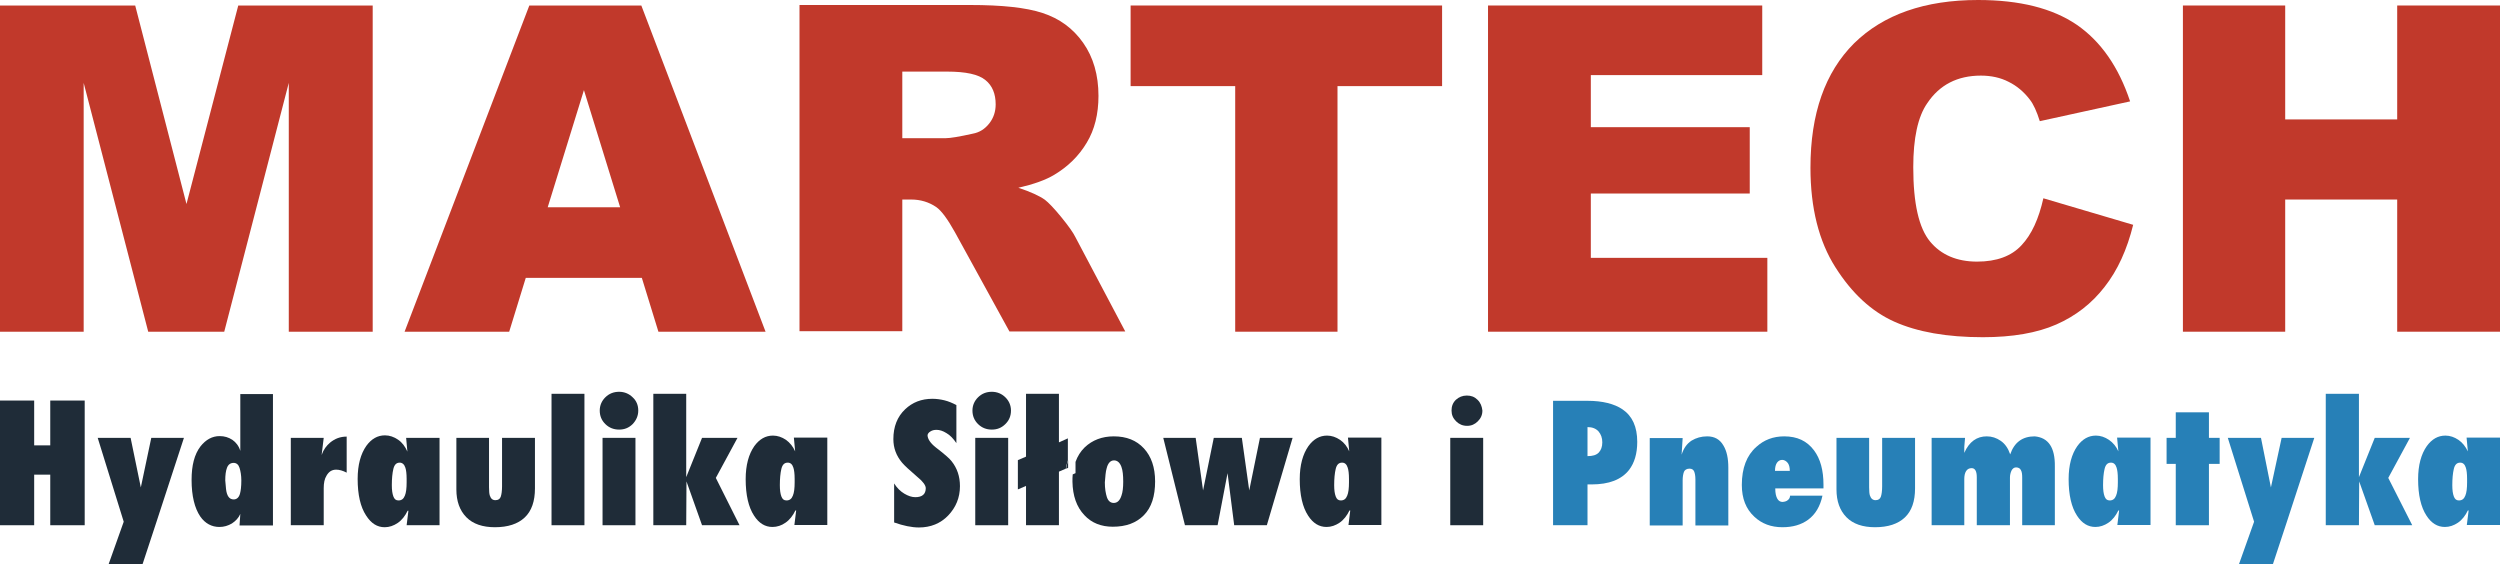
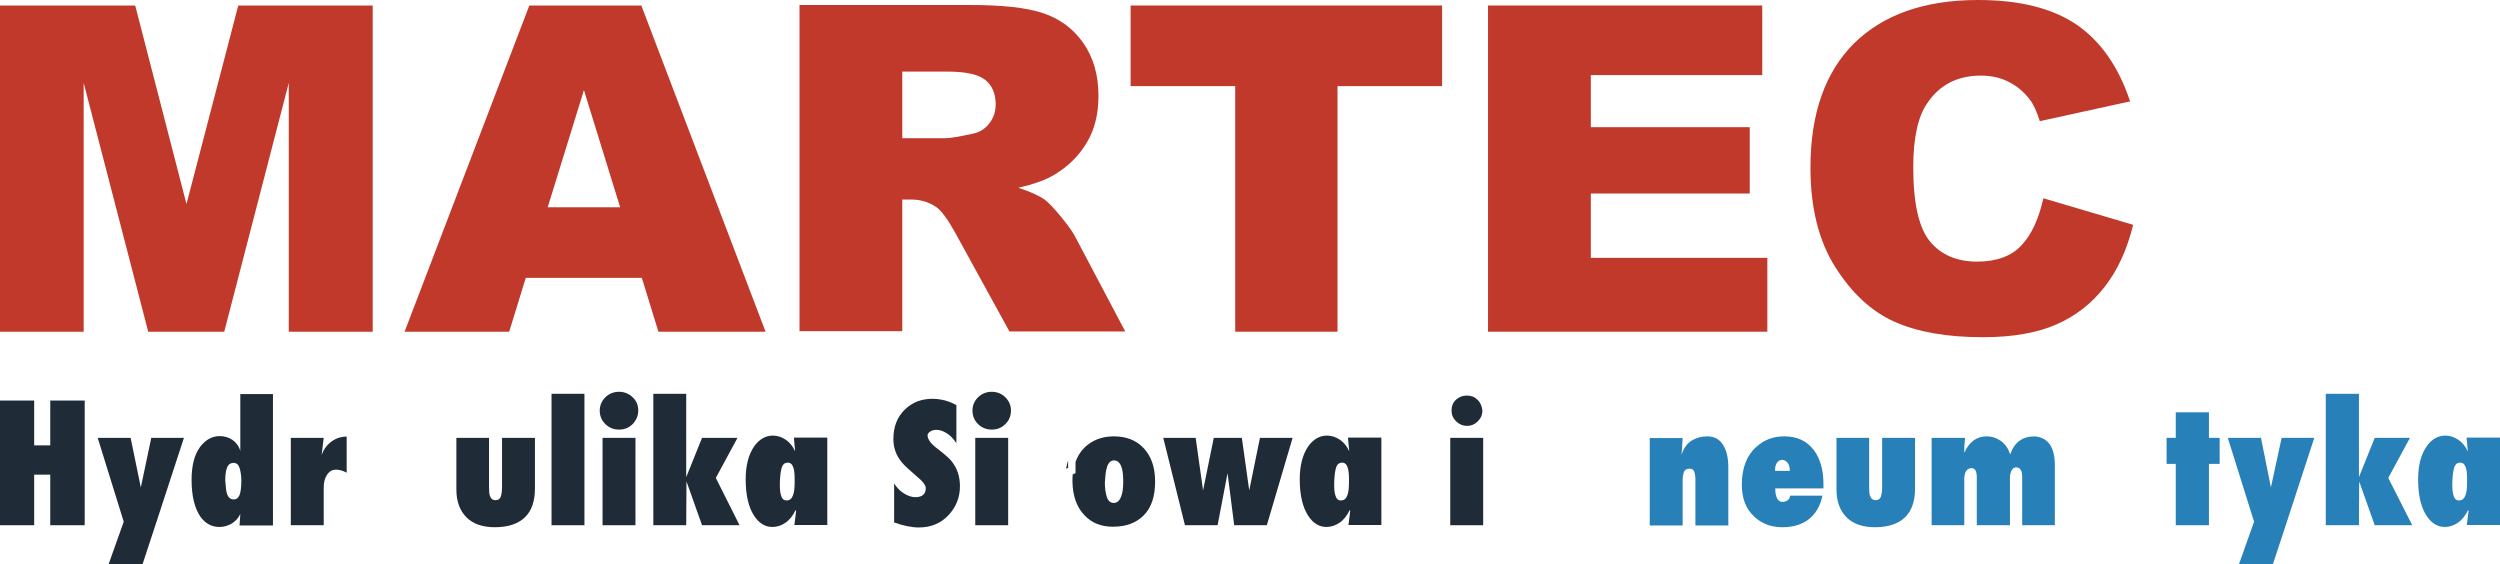
<svg xmlns="http://www.w3.org/2000/svg" width="164" height="37" viewBox="0 0 164 37" fill="none">
  <path d="M97.296 28.723H95.137V34.455H97.296V28.723Z" fill="#1F2C38" />
  <path d="M87.907 28.854C87.639 28.674 87.355 28.575 87.054 28.575C86.569 28.575 86.167 28.805 85.832 29.265C85.464 29.791 85.263 30.513 85.263 31.433C85.263 32.467 85.447 33.272 85.815 33.83C86.133 34.323 86.535 34.569 87.02 34.569C87.322 34.569 87.606 34.471 87.874 34.29C88.141 34.11 88.359 33.83 88.526 33.486H88.577L88.46 34.438H90.618V28.707H88.426L88.51 29.61C88.376 29.298 88.175 29.035 87.907 28.854ZM88.493 31.646C88.493 32.024 88.46 32.319 88.376 32.517C88.292 32.73 88.158 32.829 87.957 32.829C87.79 32.829 87.69 32.746 87.623 32.566C87.556 32.385 87.522 32.155 87.522 31.827C87.522 31.4 87.556 31.039 87.623 30.759C87.69 30.48 87.824 30.349 88.041 30.349C88.225 30.349 88.342 30.464 88.409 30.677C88.46 30.825 88.493 31.071 88.493 31.416V31.646Z" fill="#1F2C38" />
  <path d="M81.465 28.723H79.624L78.921 32.172L78.436 28.723H76.31L77.733 34.455H79.875L80.527 31.039L80.963 34.455H83.105L84.795 28.723H82.653L81.95 32.172L81.465 28.723Z" fill="#1F2C38" />
  <path d="M71.139 33.798C71.608 34.307 72.244 34.553 72.997 34.553C73.867 34.553 74.536 34.307 75.038 33.798C75.54 33.288 75.775 32.55 75.775 31.581C75.775 30.661 75.524 29.938 75.038 29.413C74.553 28.887 73.9 28.625 73.064 28.625C72.294 28.625 71.658 28.871 71.156 29.347C70.888 29.61 70.688 29.922 70.554 30.3V30.71V31.039L70.37 31.121C70.353 31.269 70.353 31.433 70.353 31.597C70.37 32.517 70.621 33.256 71.139 33.798ZM72.595 30.727C72.679 30.382 72.846 30.201 73.081 30.201C73.298 30.201 73.465 30.349 73.566 30.628C73.65 30.858 73.683 31.17 73.683 31.597C73.683 31.975 73.65 32.287 73.566 32.517C73.465 32.829 73.298 32.993 73.064 32.993C72.846 32.993 72.696 32.862 72.612 32.615C72.528 32.352 72.478 32.04 72.478 31.646C72.512 31.252 72.528 30.94 72.595 30.727Z" fill="#1F2C38" />
-   <path d="M69.466 29.019V25.833H67.307V29.955L66.772 30.185V32.106L67.307 31.876V34.455H69.466V30.94L69.918 30.743C69.951 30.546 70.001 30.365 70.052 30.201V28.756L69.466 29.019Z" fill="#1F2C38" />
  <path d="M70.069 30.694V30.201C70.019 30.365 69.968 30.562 69.934 30.743L70.069 30.694Z" fill="#1F2C38" />
  <path d="M66.136 28.723H63.977V34.455H66.136V28.723Z" fill="#1F2C38" />
  <path d="M61.383 29.347C61.032 29.068 60.847 28.789 60.847 28.542C60.864 28.444 60.931 28.362 61.048 28.296C61.149 28.23 61.282 28.198 61.433 28.198C61.634 28.198 61.852 28.263 62.086 28.411C62.32 28.542 62.538 28.772 62.739 29.068V26.572C62.487 26.44 62.22 26.325 61.952 26.26C61.684 26.194 61.416 26.161 61.165 26.161C60.446 26.161 59.86 26.391 59.375 26.851C58.856 27.344 58.605 28 58.605 28.805C58.605 29.38 58.789 29.889 59.174 30.349C59.325 30.529 59.659 30.842 60.178 31.285C60.546 31.581 60.73 31.843 60.73 32.024C60.73 32.418 60.496 32.615 60.044 32.615C59.81 32.615 59.576 32.533 59.325 32.385C59.074 32.237 58.839 32.008 58.655 31.712V34.274C59.258 34.487 59.81 34.602 60.279 34.602C61.048 34.602 61.701 34.34 62.203 33.814C62.705 33.288 62.973 32.648 62.973 31.893C62.973 31.252 62.789 30.71 62.42 30.25C62.287 30.07 61.935 29.774 61.383 29.347Z" fill="#1F2C38" />
  <path d="M51.56 28.854C51.292 28.674 51.007 28.575 50.706 28.575C50.221 28.575 49.819 28.805 49.484 29.265C49.116 29.791 48.916 30.513 48.916 31.433C48.916 32.467 49.1 33.272 49.468 33.83C49.786 34.323 50.187 34.569 50.673 34.569C50.974 34.569 51.275 34.471 51.526 34.29C51.794 34.11 52.011 33.83 52.179 33.486H52.229L52.112 34.438H54.271V28.707H52.078L52.162 29.61C52.028 29.298 51.811 29.035 51.56 28.854ZM52.129 31.646C52.129 32.024 52.095 32.319 52.011 32.517C51.928 32.73 51.794 32.829 51.593 32.829C51.426 32.829 51.325 32.746 51.258 32.566C51.191 32.385 51.158 32.155 51.158 31.827C51.158 31.4 51.191 31.039 51.258 30.759C51.325 30.48 51.459 30.349 51.677 30.349C51.861 30.349 51.978 30.464 52.045 30.677C52.095 30.825 52.129 31.071 52.129 31.416V31.646Z" fill="#1F2C38" />
  <path d="M48.38 28.723H46.054L45.016 31.301V25.833H42.858V34.455H45.016L45.033 31.581L46.054 34.455H48.514L46.958 31.351L48.38 28.723Z" fill="#1F2C38" />
  <path d="M41.686 28.723H39.527V34.455H41.686V28.723Z" fill="#1F2C38" />
  <path d="M38.339 25.833H36.18V34.455H38.339V25.833Z" fill="#1F2C38" />
  <path d="M32.13 32.5C32.097 32.402 32.08 32.221 32.08 31.958V28.723H29.938V32.106C29.938 32.878 30.156 33.486 30.591 33.929C31.026 34.372 31.662 34.586 32.465 34.586C33.319 34.586 33.971 34.372 34.423 33.945C34.875 33.518 35.093 32.878 35.093 32.04V28.723H32.934V31.909C32.934 32.205 32.9 32.434 32.85 32.582C32.8 32.73 32.683 32.812 32.499 32.812C32.315 32.812 32.197 32.714 32.13 32.5Z" fill="#1F2C38" />
-   <path d="M25.236 34.586C25.537 34.586 25.822 34.487 26.089 34.307C26.357 34.126 26.575 33.847 26.742 33.502H26.792L26.675 34.455H28.834V28.723H26.642L26.725 29.626C26.575 29.281 26.374 29.019 26.106 28.838C25.838 28.657 25.554 28.559 25.253 28.559C24.767 28.559 24.366 28.789 24.031 29.249C23.663 29.774 23.462 30.497 23.462 31.416C23.462 32.451 23.646 33.256 24.014 33.814C24.349 34.34 24.75 34.586 25.236 34.586ZM25.805 30.759C25.872 30.48 26.006 30.349 26.223 30.349C26.39 30.349 26.524 30.464 26.591 30.677C26.642 30.825 26.675 31.072 26.675 31.416V31.646C26.675 32.024 26.642 32.32 26.558 32.517C26.474 32.73 26.34 32.829 26.14 32.829C25.972 32.829 25.872 32.747 25.805 32.566C25.738 32.385 25.704 32.155 25.704 31.827C25.704 31.4 25.738 31.039 25.805 30.759Z" fill="#1F2C38" />
  <path d="M21.102 29.84V29.823L21.236 28.723H19.077V34.455H21.236V32.024C21.236 31.696 21.286 31.416 21.42 31.203C21.571 30.94 21.772 30.809 22.056 30.809C22.257 30.809 22.491 30.875 22.742 31.006V28.641C22.324 28.641 21.973 28.772 21.654 29.035C21.42 29.232 21.219 29.495 21.102 29.84Z" fill="#1F2C38" />
  <path d="M15.245 28.854C14.994 28.69 14.726 28.608 14.408 28.608C13.923 28.608 13.505 28.838 13.153 29.281C12.752 29.807 12.568 30.529 12.568 31.482C12.568 32.533 12.768 33.338 13.137 33.88C13.455 34.34 13.89 34.569 14.392 34.569C14.693 34.569 14.961 34.487 15.212 34.34C15.463 34.175 15.647 33.978 15.764 33.715V33.732L15.714 34.471H17.906V25.849H15.764V28.871V29.577C15.664 29.249 15.479 29.019 15.245 28.854ZM15.714 30.694C15.781 30.907 15.831 31.186 15.831 31.515C15.831 31.909 15.797 32.188 15.747 32.369C15.68 32.632 15.53 32.763 15.329 32.763C15.044 32.763 14.877 32.533 14.827 32.073C14.81 31.942 14.793 31.745 14.777 31.515C14.777 31.17 14.81 30.891 14.894 30.677C14.977 30.464 15.128 30.365 15.329 30.365C15.513 30.365 15.647 30.48 15.714 30.694Z" fill="#1F2C38" />
  <path d="M7.129 37H9.355L10.258 34.257L12.066 28.723H9.924L9.238 31.975L8.568 28.723H6.409L8.116 34.225L7.129 37Z" fill="#1F2C38" />
  <path d="M3.297 29.216H2.242V26.276H0V34.455H2.242V31.137H3.297V34.455H5.556V26.276H3.297V29.216Z" fill="#1F2C38" />
  <path d="M161.272 28.854C161.004 28.674 160.72 28.575 160.419 28.575C159.933 28.575 159.532 28.805 159.197 29.265C158.829 29.791 158.628 30.513 158.628 31.433C158.628 32.467 158.812 33.272 159.18 33.83C159.498 34.323 159.9 34.569 160.385 34.569C160.687 34.569 160.971 34.471 161.239 34.29C161.507 34.11 161.724 33.83 161.891 33.486H161.942L161.824 34.438H164V28.707H161.808L161.891 29.61C161.741 29.298 161.54 29.035 161.272 28.854ZM161.841 31.646C161.841 32.024 161.808 32.319 161.724 32.517C161.64 32.73 161.507 32.829 161.306 32.829C161.138 32.829 161.038 32.746 160.971 32.566C160.904 32.385 160.871 32.155 160.871 31.827C160.871 31.4 160.904 31.039 160.971 30.759C161.038 30.48 161.172 30.349 161.389 30.349C161.573 30.349 161.691 30.464 161.758 30.677C161.808 30.825 161.841 31.071 161.841 31.416V31.646Z" fill="#2780B7" />
  <path d="M117.042 28.625C116.323 28.625 115.72 28.855 115.218 29.314C114.582 29.873 114.264 30.71 114.264 31.811C114.264 32.697 114.532 33.387 115.084 33.896C115.57 34.356 116.189 34.586 116.925 34.586C117.611 34.586 118.164 34.422 118.615 34.093C119.084 33.748 119.402 33.223 119.553 32.517H117.427C117.427 32.632 117.377 32.73 117.293 32.796C117.21 32.878 117.093 32.911 116.942 32.927C116.791 32.927 116.674 32.862 116.591 32.714C116.507 32.566 116.457 32.352 116.457 32.04H119.62V31.794C119.62 30.858 119.419 30.103 119 29.544C118.532 28.92 117.896 28.625 117.042 28.625ZM116.44 30.874C116.44 30.645 116.49 30.464 116.574 30.349C116.657 30.234 116.775 30.168 116.908 30.168C117.042 30.168 117.16 30.234 117.26 30.349C117.36 30.464 117.411 30.645 117.411 30.891H116.44V30.874Z" fill="#2780B7" />
  <path d="M111.989 28.625C111.604 28.625 111.269 28.723 110.968 28.904C110.667 29.101 110.449 29.396 110.315 29.823V29.807L110.382 28.739H108.223V34.471H110.382V31.515C110.382 31.285 110.416 31.088 110.466 30.956C110.516 30.825 110.65 30.743 110.834 30.743C110.985 30.743 111.085 30.809 111.135 30.924C111.185 31.039 111.219 31.219 111.219 31.449V34.471H113.378V30.677C113.378 30.07 113.277 29.593 113.06 29.232C112.825 28.822 112.474 28.625 111.989 28.625Z" fill="#2780B7" />
-   <path d="M106.433 26.851C105.897 26.49 105.127 26.293 104.14 26.293H101.881V34.455H104.14V31.778C104.19 31.778 104.274 31.778 104.408 31.778C105.546 31.778 106.366 31.466 106.868 30.825C107.219 30.365 107.403 29.758 107.403 28.986C107.403 28 107.085 27.294 106.433 26.851ZM104.876 29.692C104.709 29.856 104.475 29.922 104.14 29.922V28.017C104.458 28.017 104.692 28.115 104.86 28.296C105.027 28.493 105.111 28.723 105.111 29.019C105.111 29.314 105.027 29.528 104.876 29.692Z" fill="#2780B7" />
  <path d="M133.476 28.625C132.673 28.625 132.137 29.019 131.869 29.807C131.735 29.413 131.535 29.117 131.25 28.92C130.966 28.723 130.664 28.625 130.33 28.625C130.012 28.625 129.727 28.707 129.476 28.887C129.225 29.068 129.024 29.331 128.857 29.708V29.659V29.314L128.907 28.723H126.715V34.455H128.857V31.433C128.857 31.219 128.891 31.039 128.974 30.907C129.058 30.776 129.175 30.71 129.342 30.71C129.56 30.71 129.677 30.907 129.677 31.301V34.455H131.853V31.334C131.853 31.17 131.886 31.022 131.953 30.874C132.02 30.743 132.12 30.661 132.254 30.661C132.405 30.661 132.522 30.727 132.572 30.842C132.639 30.956 132.656 31.121 132.656 31.334V34.455H134.798V30.595C134.815 29.364 134.38 28.707 133.476 28.625Z" fill="#2780B7" />
  <path d="M144.906 27.048H142.73V28.723H142.128V30.431H142.73V34.455H144.906V30.431H145.609V28.723H144.906V27.048Z" fill="#2780B7" />
  <path d="M148.32 28.723H146.144L147.868 34.225L146.88 37H149.106L150.01 34.257L151.817 28.723H149.675L148.972 31.975L148.32 28.723Z" fill="#2780B7" />
  <path d="M122.665 32.5C122.632 32.402 122.615 32.221 122.615 31.958V28.723H120.473V32.106C120.473 32.878 120.691 33.486 121.126 33.929C121.561 34.372 122.197 34.586 123 34.586C123.854 34.586 124.506 34.372 124.958 33.945C125.41 33.518 125.627 32.878 125.627 32.04V28.723H123.469V31.909C123.469 32.205 123.435 32.434 123.385 32.582C123.335 32.73 123.218 32.812 123.034 32.812C122.866 32.812 122.732 32.714 122.665 32.5Z" fill="#2780B7" />
-   <path d="M138.346 28.854C138.078 28.674 137.793 28.575 137.492 28.575C137.007 28.575 136.605 28.805 136.271 29.265C135.902 29.791 135.702 30.513 135.702 31.433C135.702 32.467 135.886 33.272 136.254 33.83C136.572 34.323 136.973 34.569 137.459 34.569C137.76 34.569 138.045 34.471 138.312 34.29C138.58 34.11 138.798 33.83 138.965 33.486H139.015L138.898 34.438H141.074V28.707H138.881L138.965 29.61C138.831 29.298 138.613 29.035 138.346 28.854ZM138.931 31.646C138.931 32.024 138.898 32.319 138.814 32.517C138.731 32.73 138.597 32.829 138.396 32.829C138.229 32.829 138.128 32.746 138.061 32.566C137.994 32.385 137.961 32.155 137.961 31.827C137.961 31.4 137.994 31.039 138.061 30.759C138.128 30.48 138.262 30.349 138.48 30.349C138.664 30.349 138.781 30.464 138.848 30.677C138.898 30.825 138.931 31.071 138.931 31.416V31.646Z" fill="#2780B7" />
  <path d="M154.763 31.581L155.783 34.455H158.243L156.67 31.351L158.093 28.723H155.783L154.746 31.301V25.833H152.57V34.455H154.746L154.763 31.581Z" fill="#2780B7" />
-   <path d="M157.256 21.76H164V0.361H157.256V7.834H149.909V0.361H143.199V21.76H149.909V13.089H157.256V21.76Z" fill="#C1392B" />
  <path d="M124.272 21.103C125.778 21.776 127.702 22.121 130.079 22.121C132.02 22.121 133.627 21.842 134.898 21.284C136.17 20.725 137.224 19.904 138.061 18.82C138.915 17.736 139.534 16.373 139.936 14.748L134.045 13.007C133.744 14.353 133.275 15.388 132.606 16.094C131.953 16.8 130.982 17.162 129.694 17.162C128.372 17.162 127.334 16.718 126.615 15.848C125.878 14.961 125.51 13.351 125.51 10.97C125.51 9.065 125.811 7.653 126.431 6.766C127.234 5.567 128.405 4.96 129.945 4.96C130.614 4.96 131.233 5.091 131.769 5.37C132.304 5.633 132.773 6.027 133.158 6.536C133.392 6.832 133.61 7.308 133.811 7.949L139.735 6.651C138.982 4.385 137.81 2.71 136.237 1.626C134.647 0.542 132.489 0 129.761 0C126.263 0 123.552 0.953 121.628 2.841C119.72 4.746 118.766 7.456 118.766 11.003C118.766 13.647 119.318 15.831 120.406 17.539C121.477 19.231 122.766 20.43 124.272 21.103Z" fill="#C1392B" />
  <path d="M104.358 12.695H114.783V8.343H104.358V4.927H115.603V0.361H97.614V21.76H115.938V16.915H104.358V12.695Z" fill="#C1392B" />
  <path d="M81.029 21.76H87.74V5.649H94.601V0.361H74.168V5.649H81.029V21.76Z" fill="#C1392B" />
  <path d="M61.416 13.582C61.768 13.828 62.169 14.386 62.638 15.224L66.219 21.744H73.817L70.553 15.569C70.403 15.257 70.085 14.813 69.616 14.238C69.148 13.664 68.78 13.286 68.545 13.105C68.177 12.842 67.591 12.58 66.805 12.317C67.809 12.087 68.596 11.808 69.165 11.463C70.068 10.921 70.771 10.231 71.29 9.361C71.809 8.507 72.06 7.472 72.06 6.29C72.06 4.927 71.725 3.761 71.055 2.808C70.386 1.856 69.499 1.215 68.395 0.854C67.307 0.493 65.717 0.328 63.642 0.328H52.447V21.727H59.191V13.089H59.776C60.379 13.089 60.931 13.253 61.416 13.582ZM59.174 4.697H62.136C63.358 4.697 64.194 4.878 64.646 5.255C65.098 5.617 65.316 6.158 65.316 6.848C65.316 7.308 65.182 7.735 64.897 8.096C64.613 8.458 64.261 8.688 63.809 8.77C62.922 8.967 62.337 9.065 62.035 9.065H59.191V4.697H59.174Z" fill="#C1392B" />
  <path d="M42.105 18.229L43.192 21.76H50.221L42.071 0.361H34.724L26.541 21.76H33.403L34.49 18.229H42.105ZM38.306 5.912L40.682 13.598H35.929L38.306 5.912Z" fill="#C1392B" />
  <path d="M18.944 21.76H24.449V0.361H15.63L12.233 13.384L8.869 0.361H0V21.76H5.489V5.436L9.723 21.76H14.71L18.944 5.436V21.76Z" fill="#C1392B" />
  <path d="M96.927 26.227C96.727 26.03 96.509 25.948 96.225 25.948C95.94 25.948 95.706 26.046 95.505 26.227C95.304 26.424 95.221 26.654 95.221 26.933C95.221 27.212 95.321 27.442 95.522 27.639C95.722 27.836 95.957 27.935 96.241 27.935C96.526 27.935 96.743 27.836 96.944 27.639C97.145 27.442 97.245 27.212 97.245 26.933C97.212 26.654 97.128 26.424 96.927 26.227Z" fill="#1F2C38" />
  <path d="M65.951 26.063C65.717 25.833 65.416 25.701 65.064 25.701C64.713 25.701 64.412 25.816 64.161 26.063C63.927 26.293 63.793 26.588 63.793 26.933C63.793 27.278 63.91 27.573 64.161 27.82C64.412 28.066 64.713 28.181 65.064 28.181C65.416 28.181 65.701 28.066 65.951 27.82C66.203 27.573 66.32 27.278 66.32 26.933C66.32 26.588 66.186 26.293 65.951 26.063Z" fill="#1F2C38" />
  <path d="M41.87 26.933C41.87 26.588 41.753 26.293 41.502 26.063C41.268 25.833 40.967 25.701 40.615 25.701C40.264 25.701 39.962 25.816 39.711 26.063C39.477 26.293 39.343 26.588 39.343 26.933C39.343 27.278 39.46 27.573 39.711 27.82C39.962 28.066 40.264 28.181 40.615 28.181C40.967 28.181 41.251 28.066 41.502 27.82C41.736 27.573 41.87 27.278 41.87 26.933Z" fill="#1F2C38" />
</svg>